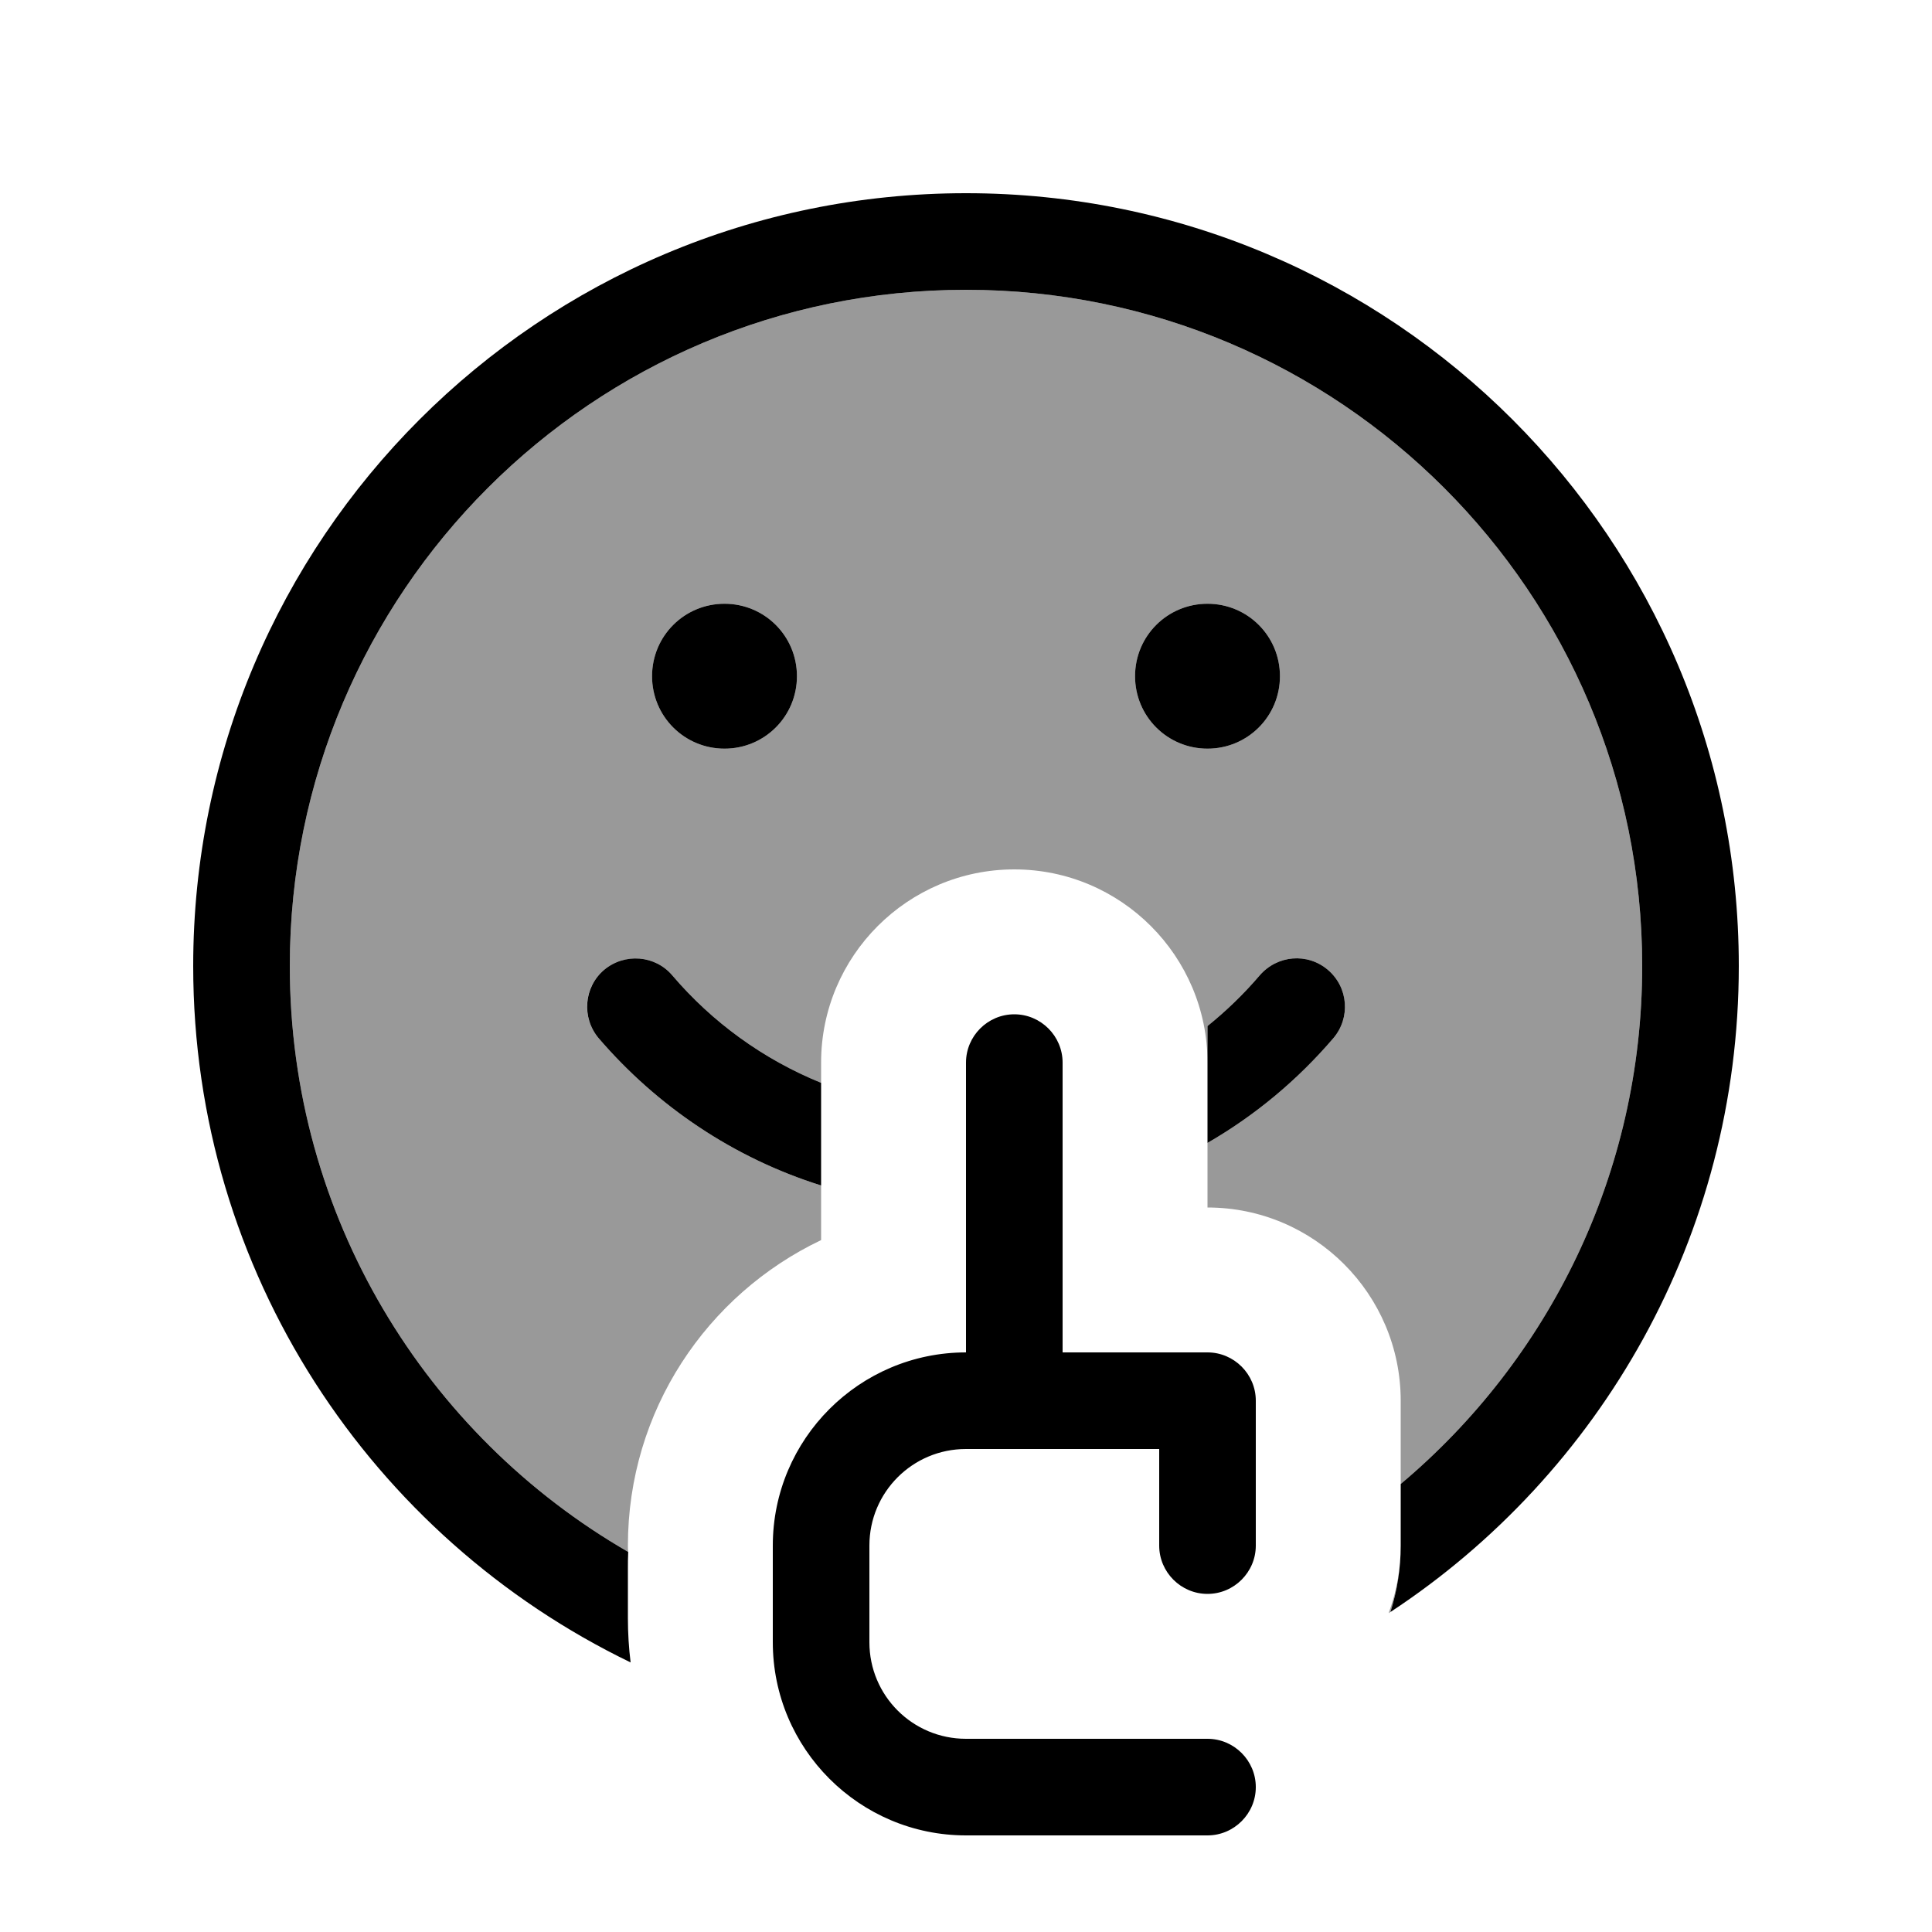
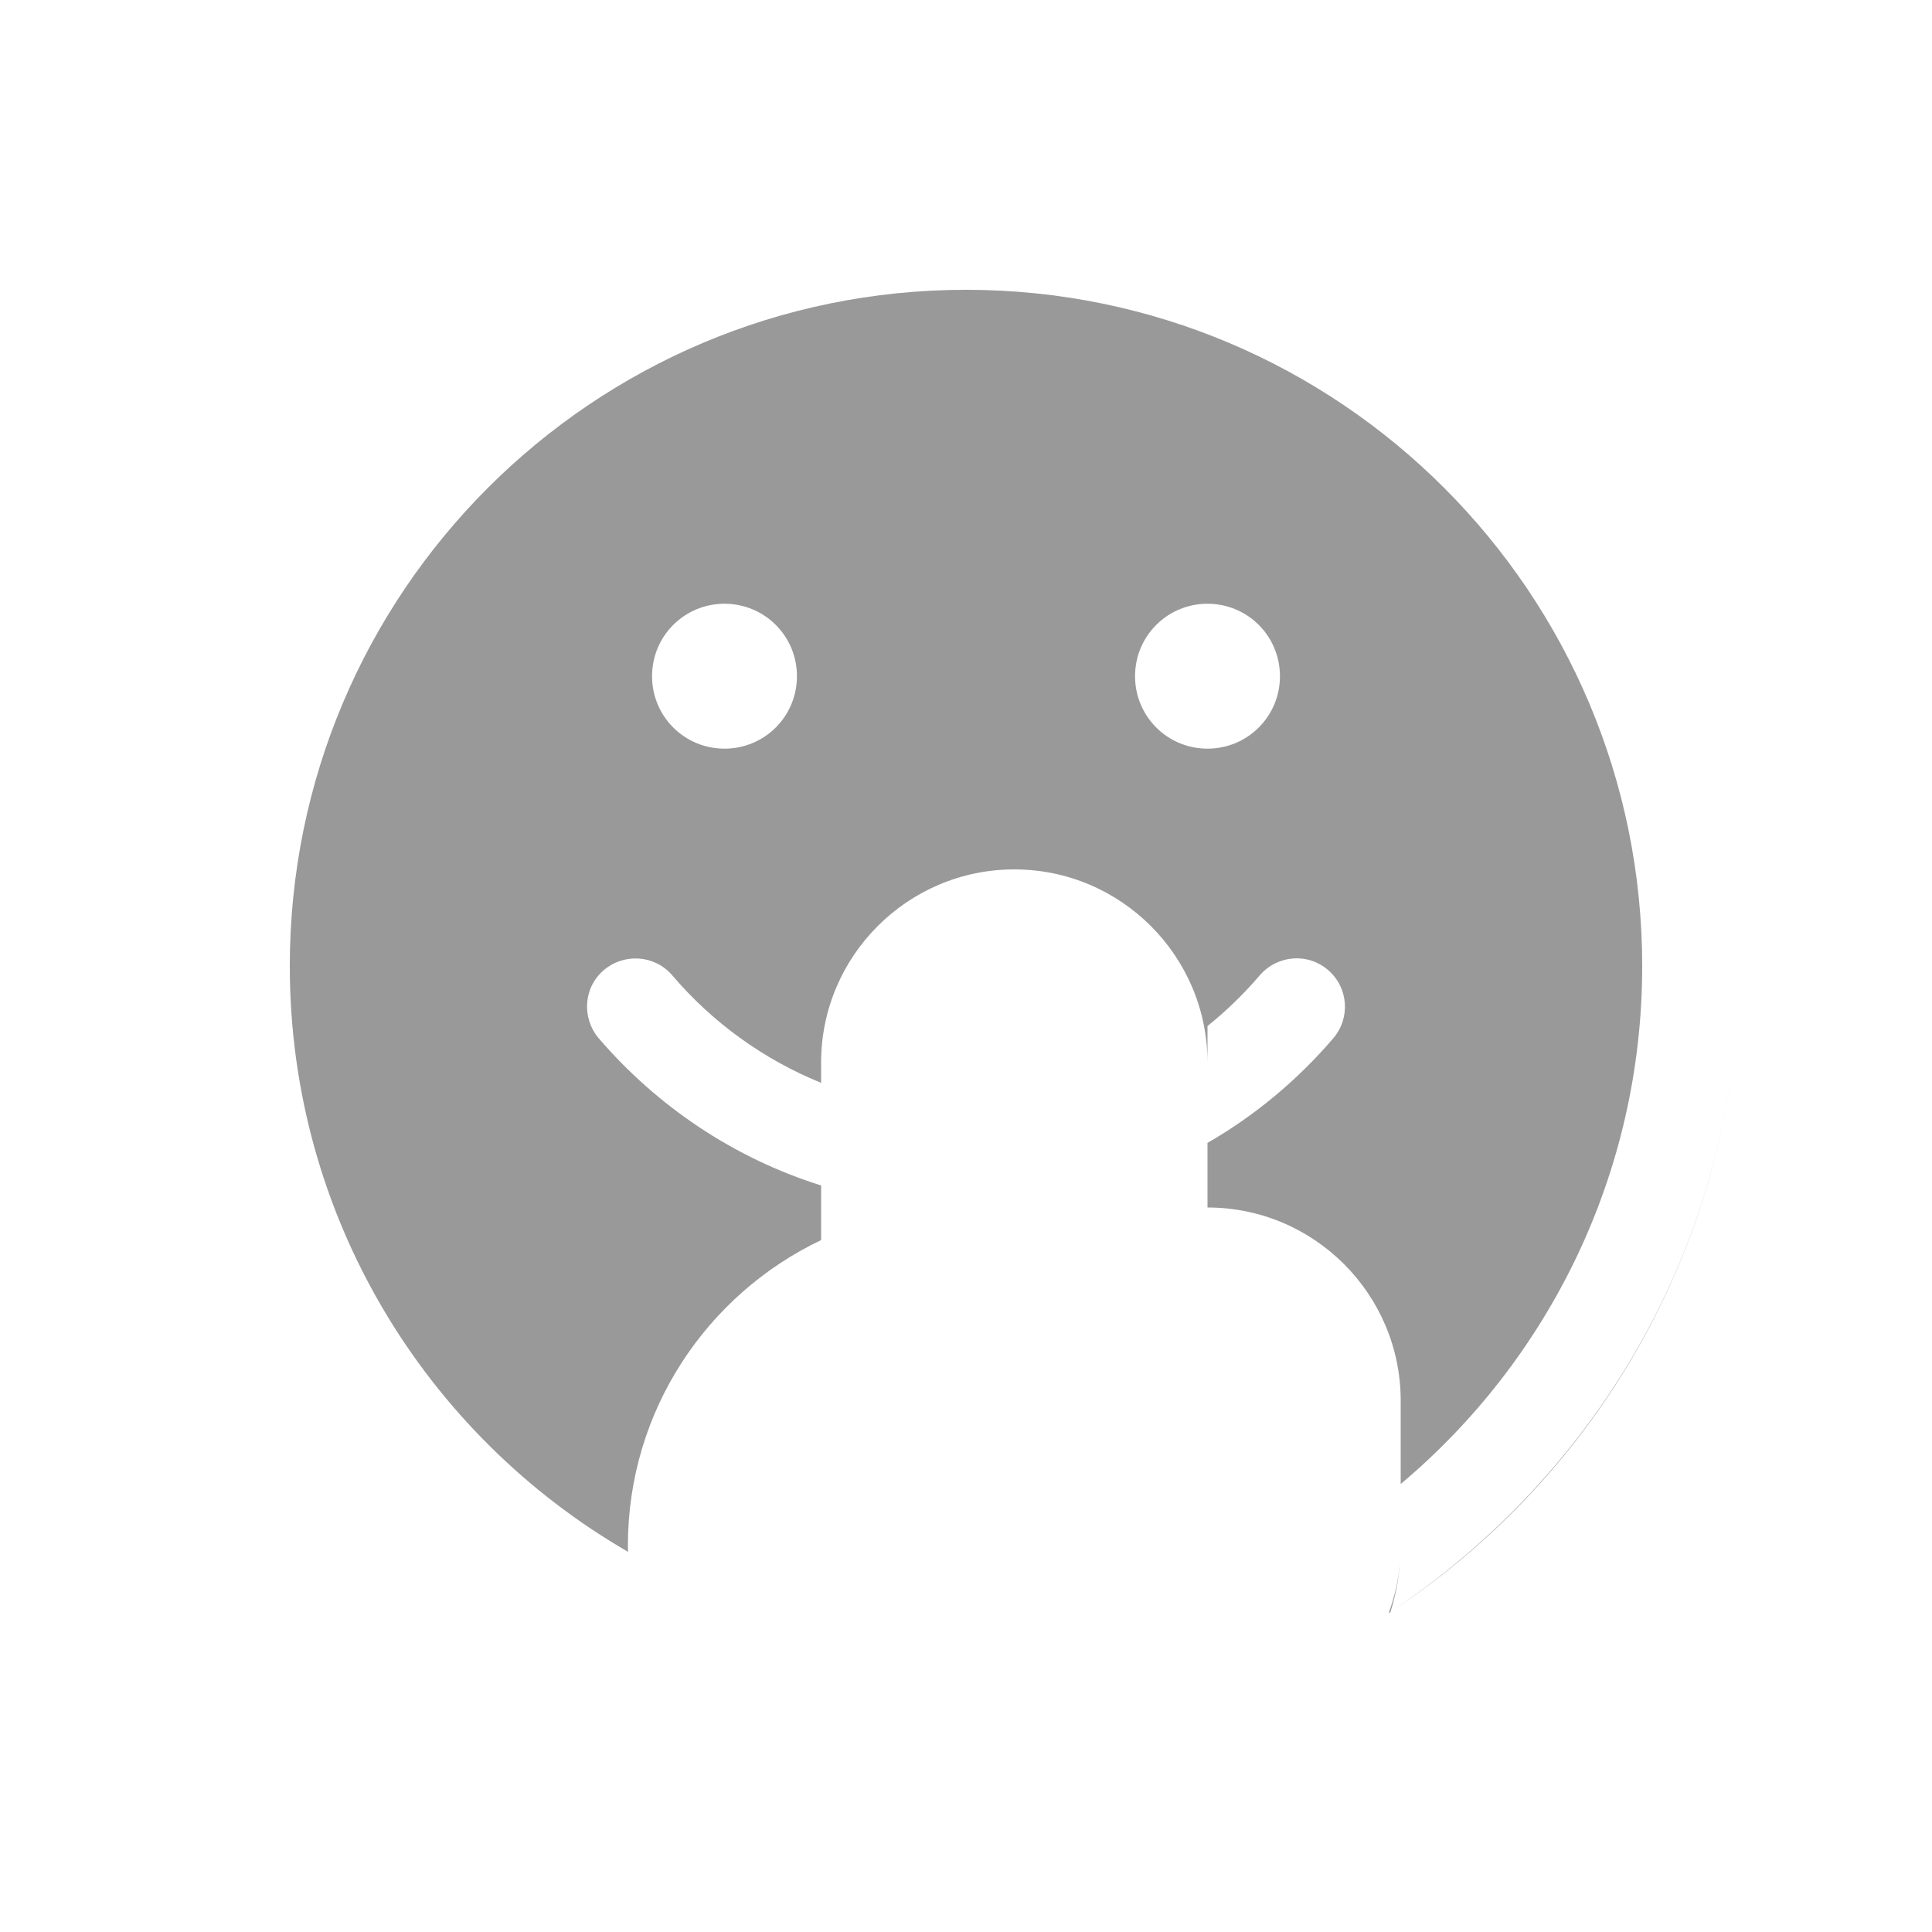
<svg xmlns="http://www.w3.org/2000/svg" viewBox="0 0 640 640">
  <path opacity=".4" fill="currentColor" d="M96 320C96 196.3 196.3 96 320 96C443.7 96 544 196.3 544 320C544 388.9 512.9 450.5 464 491.6L464 464C464 428.7 435.3 400 400 400L400 378.6C415.8 369.5 429.9 357.7 441.7 343.9C447.4 337.2 446.7 327.1 439.9 321.3C433.1 315.5 423.1 316.4 417.3 323.1C412.1 329.2 406.2 334.9 400 339.9L400 352C400 316.7 371.3 288 336 288C300.7 288 272 316.7 272 352L272 358.7C252.8 350.9 235.9 338.6 222.7 323.1C217 316.4 206.9 315.6 200.1 321.3C193.3 327 192.6 337.1 198.3 343.9C217.6 366.4 243 383.6 272 392.7L272 410.8C234.2 428.8 208 467.3 208 512C208 512.7 208 513.4 208.1 514.1C141 475.3 96 402.9 96 320zM216 224C216 237.3 226.7 248 240 248C253.3 248 264 237.3 264 224C264 210.7 253.3 200 240 200C226.7 200 216 210.7 216 224zM376 224C376 237.3 386.7 248 400 248C413.3 248 424 237.3 424 224C424 210.7 413.3 200 400 200C386.7 200 376 210.7 376 224zM460 534.4C530.4 487.7 576 409.2 576 320C576 409.5 530.1 488.2 460.6 534C462.6 527.5 463.6 521.7 463.9 515.4C463.6 522.1 462.2 528.4 460 534.4z" />
-   <path fill="currentColor" d="M544 320C544 388.9 512.9 450.5 464 491.6L464 512C464 519.7 462.8 527 460.6 534C530.1 488.2 576 409.5 576 320C576 178.6 461.4 64 320 64C178.6 64 64 178.6 64 320C64 421.6 123.2 509.3 208.9 550.7C208.3 545.9 208 541 208 536L208 520C208 518 208 516.1 208.1 514.1C141.1 475.4 96 403 96 320C96 196.3 196.3 96 320 96C443.7 96 544 196.3 544 320zM264 224C264 210.7 253.3 200 240 200C226.7 200 216 210.7 216 224C216 237.3 226.7 248 240 248C253.3 248 264 237.3 264 224zM400 248C413.3 248 424 237.3 424 224C424 210.7 413.3 200 400 200C386.7 200 376 210.7 376 224C376 237.3 386.7 248 400 248zM200.1 321.3C193.4 327 192.6 337.1 198.3 343.9C217.6 366.4 243 383.6 272 392.7L272 358.7C252.8 350.9 235.9 338.6 222.7 323.1C217 316.4 206.9 315.6 200.1 321.3zM400 378.6C415.8 369.5 429.9 357.7 441.7 343.9C447.4 337.2 446.7 327.1 439.9 321.3C433.1 315.5 423.1 316.4 417.3 323.1C412.1 329.2 406.2 334.9 400 339.9L400 378.6zM320 480L384 480L384 512C384 520.8 391.2 528 400 528C408.8 528 416 520.8 416 512L416 464C416 455.2 408.8 448 400 448L352 448L352 352C352 343.2 344.8 336 336 336C327.2 336 320 343.2 320 352L320 448C284.7 448 256 476.7 256 512L256 544C256 579.3 284.7 608 320 608L400 608C408.8 608 416 600.8 416 592C416 583.2 408.8 576 400 576L320 576C302.3 576 288 561.7 288 544L288 512C288 494.3 302.3 480 320 480z" />
</svg>